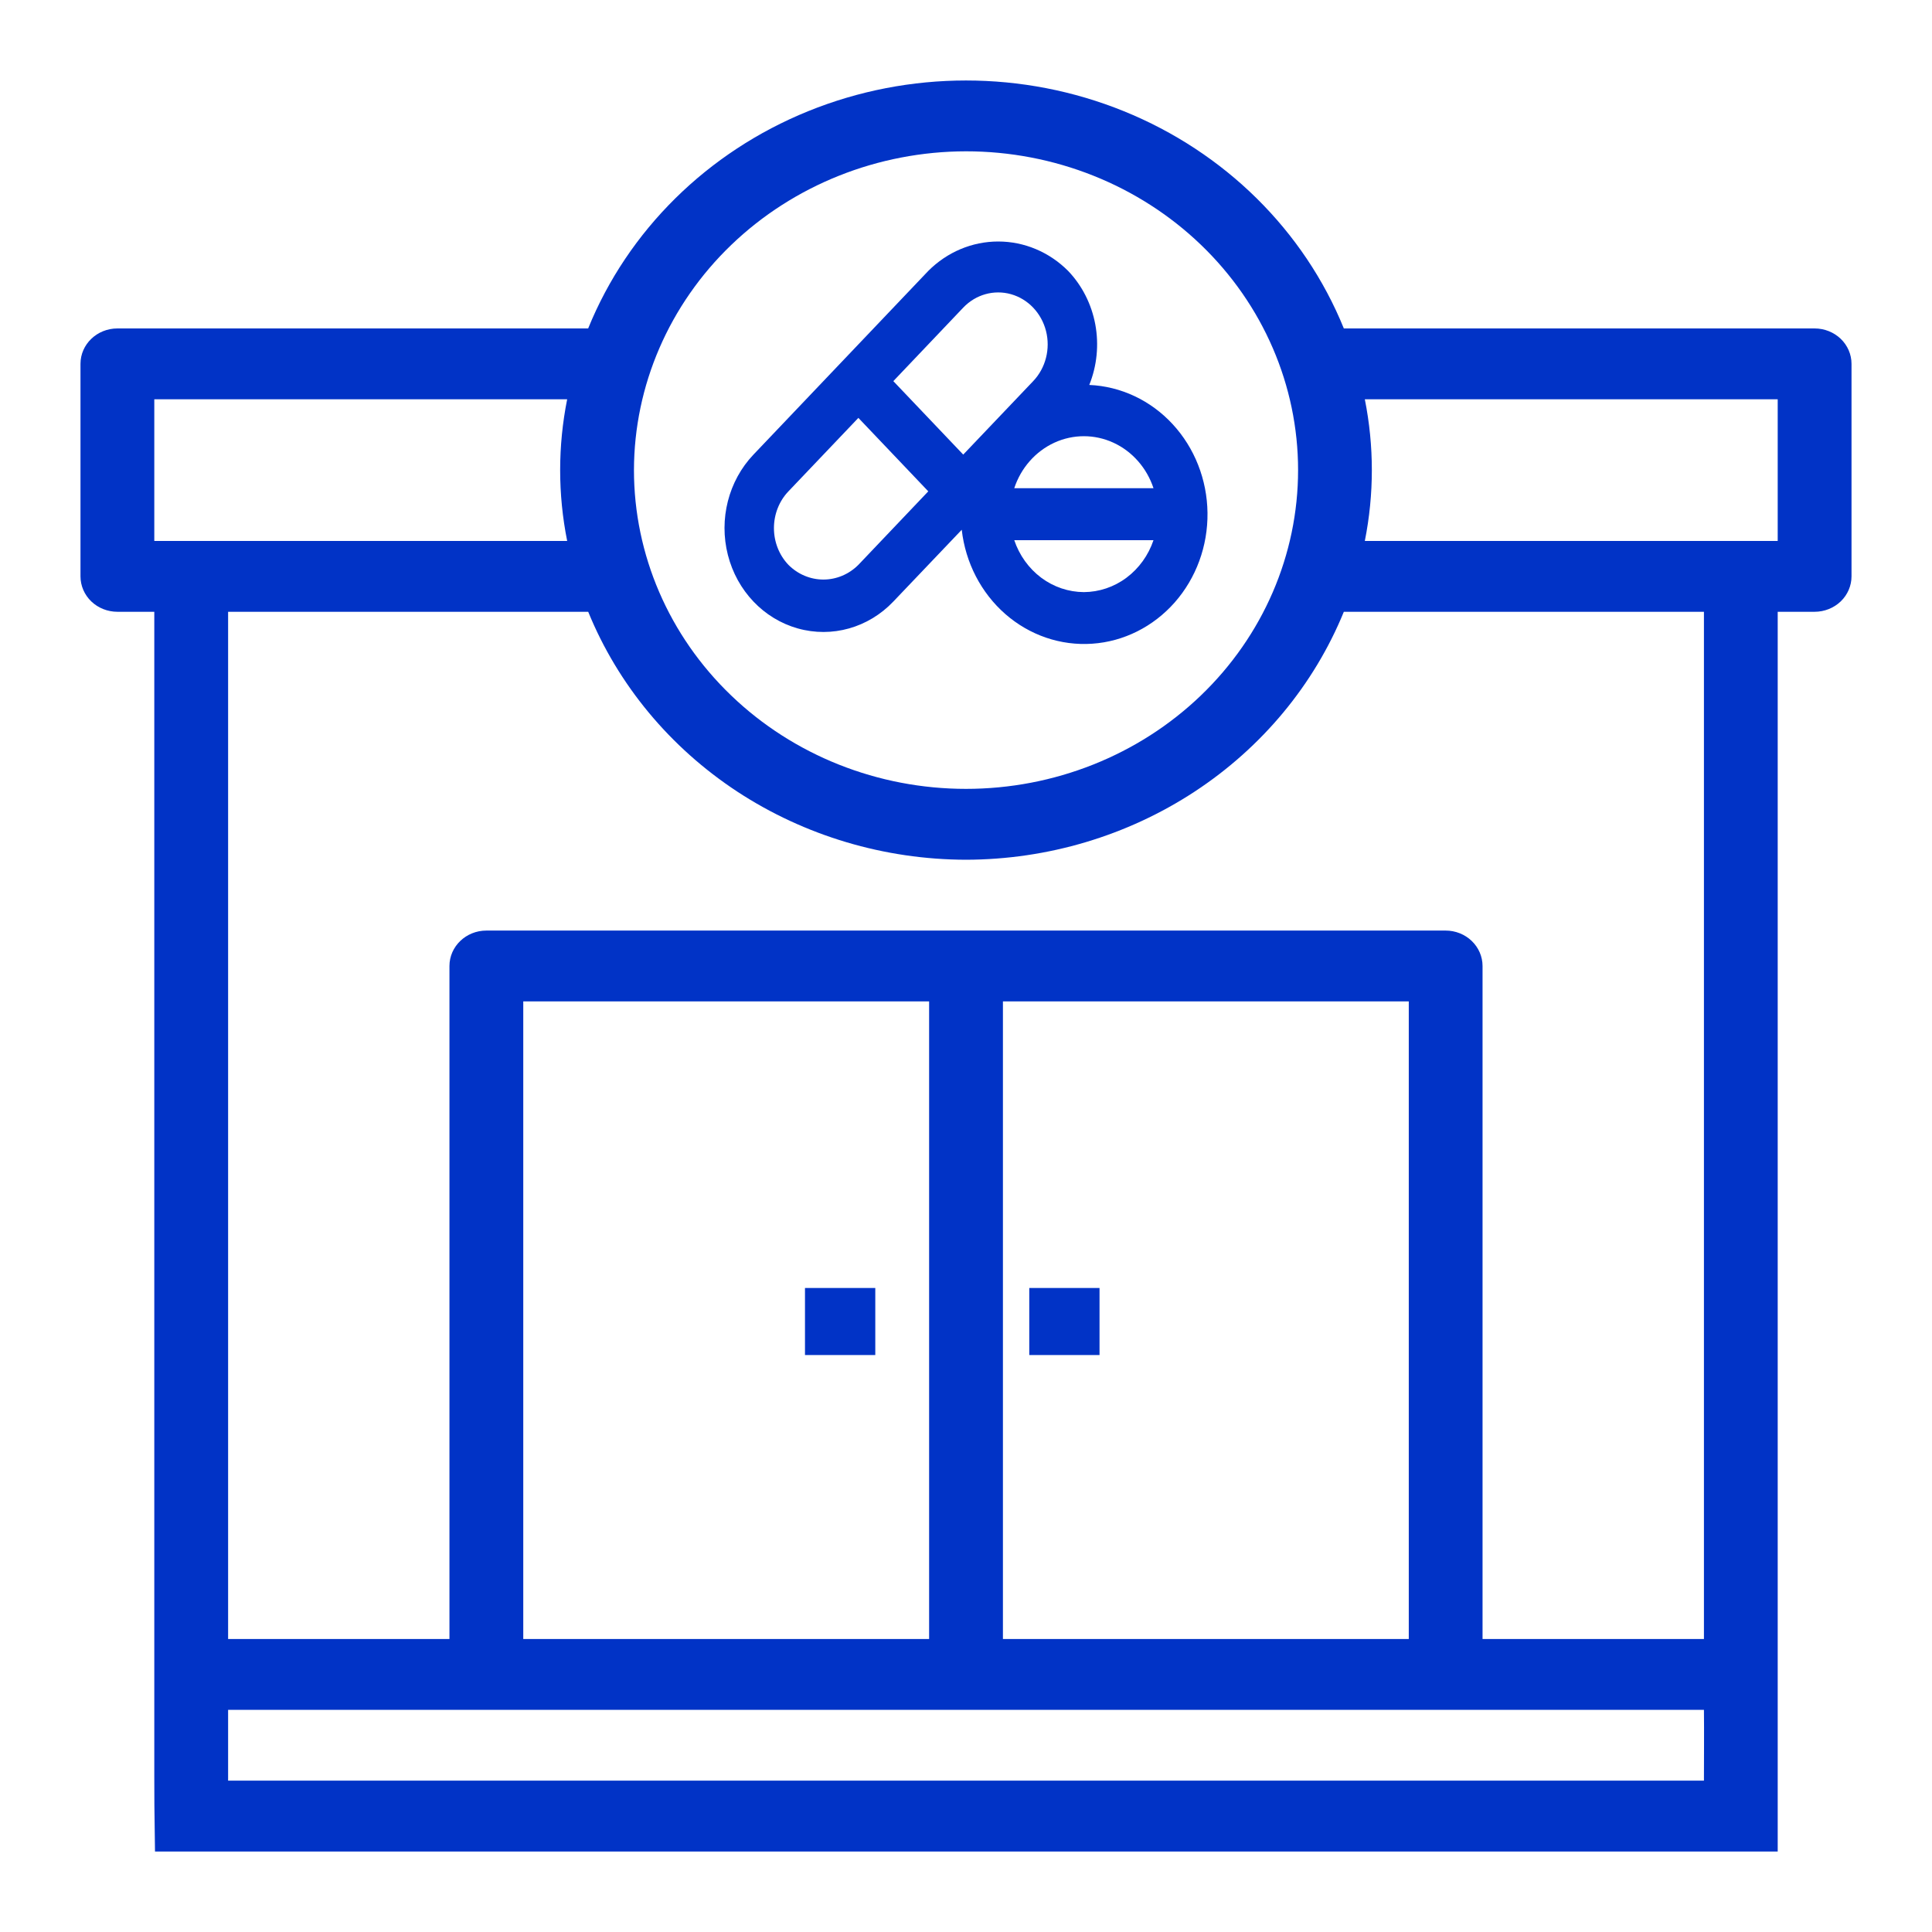
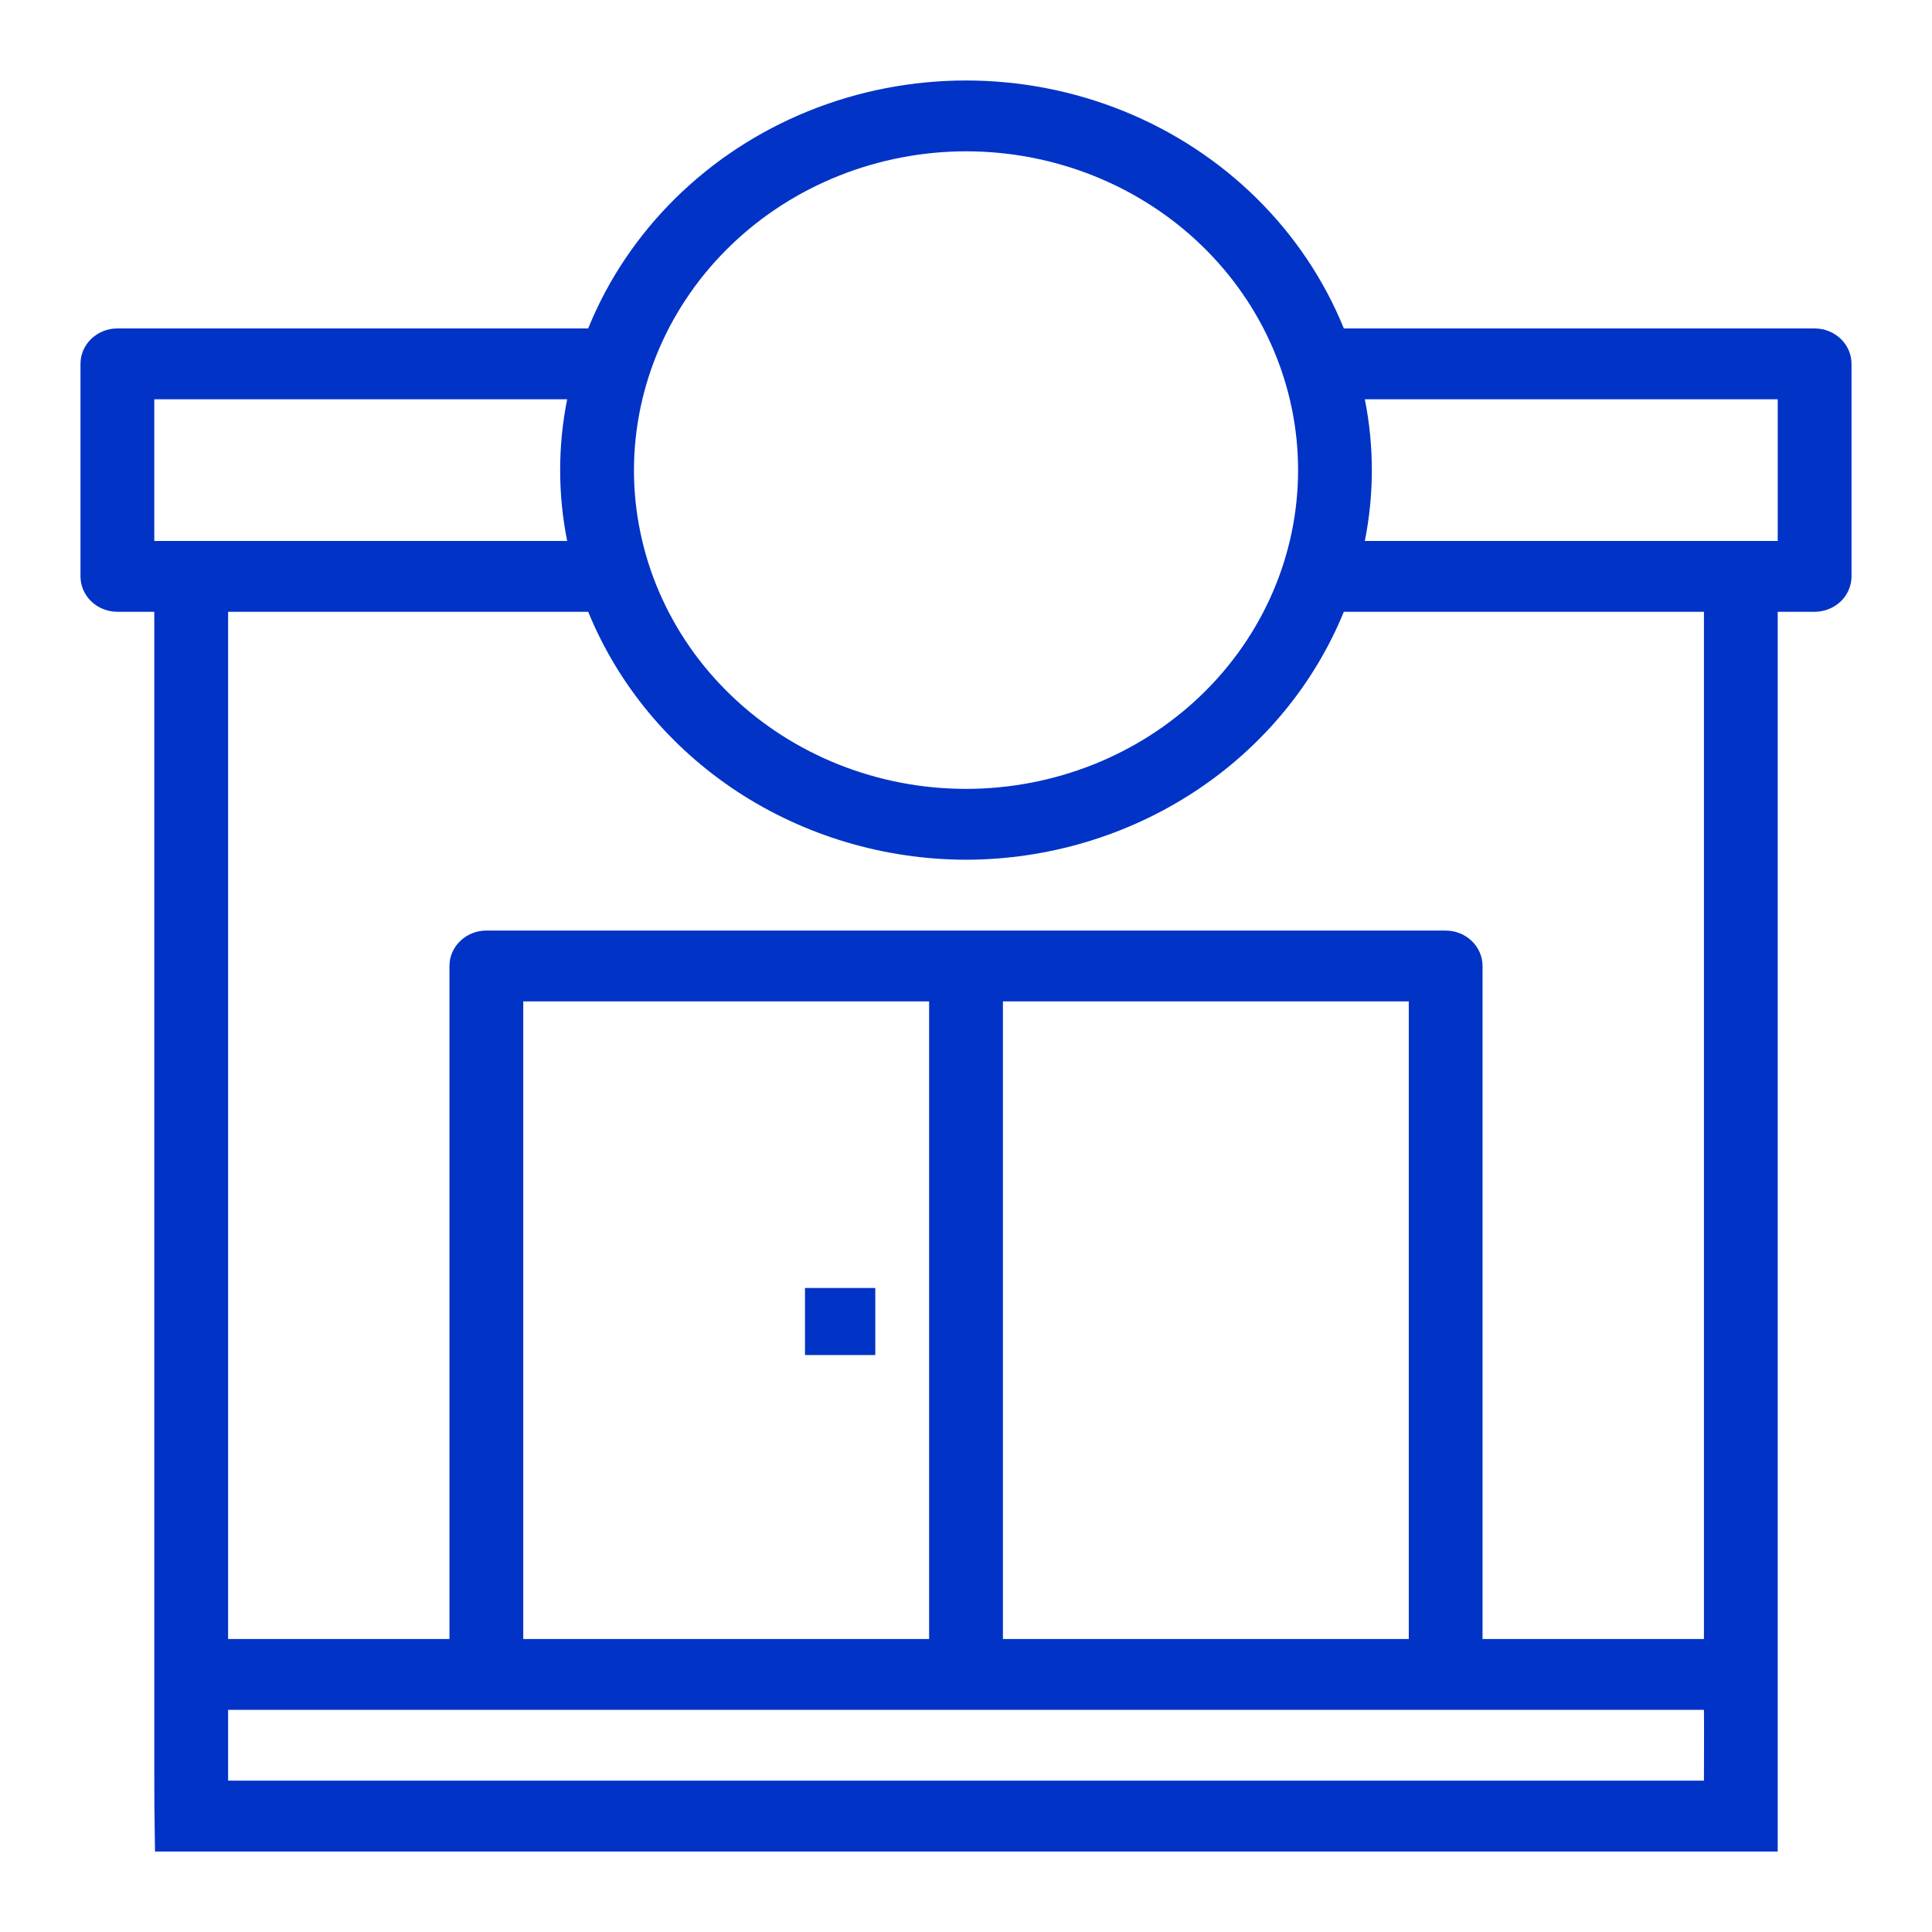
<svg xmlns="http://www.w3.org/2000/svg" width="44" height="44" viewBox="0 0 44 44" fill="none">
  <path d="M18.333 29.333H19.934V30.86H18.333V29.333Z" fill="#0133C6" />
-   <path d="M23.441 29.333H25.041V30.86H23.441V29.333Z" fill="#0133C6" />
  <path d="M40.486 27.646V13.933H41.326C41.549 13.933 41.763 13.848 41.921 13.697C42.078 13.546 42.167 13.34 42.167 13.126V8.286C42.167 8.072 42.078 7.867 41.921 7.716C41.763 7.565 41.549 7.48 41.326 7.48H30.605C29.699 5.249 27.892 3.464 25.594 2.532C23.296 1.6 20.704 1.6 18.406 2.532C16.108 3.464 14.301 5.249 13.395 7.48H2.674C2.21 7.48 1.833 7.841 1.833 8.286V13.126C1.833 13.34 1.922 13.546 2.079 13.697C2.237 13.848 2.451 13.933 2.674 13.933H3.514V37.327V37.435C3.514 38.351 3.514 37.688 3.514 38.133V39.747C3.514 39.961 3.514 39.995 3.514 40.46C3.514 40.926 3.514 41.158 3.53 42.167H40.486V27.646ZM31.083 9.093H40.486V12.32H31.083C31.296 11.254 31.296 10.159 31.083 9.093ZM22 3.446C24.006 3.446 25.93 4.211 27.348 5.573C28.766 6.934 29.563 8.781 29.563 10.706C29.563 12.632 28.766 14.479 27.348 15.84C25.93 17.202 24.006 17.966 22 17.966C19.994 17.966 18.071 17.202 16.653 15.84C15.234 14.479 14.438 12.632 14.438 10.706C14.441 8.782 15.239 6.937 16.656 5.576C18.074 4.215 19.995 3.449 22 3.446ZM22 19.58C23.859 19.576 25.673 19.035 27.208 18.028C28.742 17.021 29.926 15.594 30.605 13.933H38.806V37.327C36.979 37.327 35.767 37.327 33.764 37.327V22C33.764 21.786 33.675 21.581 33.518 21.43C33.36 21.278 33.146 21.193 32.924 21.193H11.077C10.613 21.193 10.236 21.555 10.236 22V37.327H5.195V13.933H13.396C14.074 15.595 15.258 17.021 16.792 18.029C18.327 19.035 20.142 19.576 22 19.58ZM21.16 22.806V37.327H11.917V22.806H21.16ZM3.514 9.093H12.917C12.704 10.159 12.704 11.254 12.917 12.32H3.514V9.093ZM5.195 40.553V38.94H38.806C38.812 39.48 38.806 39.995 38.806 40.553H5.195ZM28.857 37.327H22.841V22.806H32.084V37.327C29.465 37.327 32.084 37.327 28.857 37.327Z" fill="#0133C6" />
-   <path d="M24.808 8.765C24.983 8.331 25.03 7.852 24.945 7.39C24.859 6.927 24.644 6.503 24.326 6.17C23.897 5.74 23.327 5.5 22.734 5.5C22.14 5.5 21.57 5.74 21.141 6.17L17.16 10.353C16.591 10.951 16.369 11.822 16.577 12.639C16.785 13.456 17.392 14.094 18.169 14.312C18.947 14.531 19.776 14.298 20.345 13.7L21.903 12.065C21.988 12.815 22.344 13.502 22.896 13.985C23.449 14.468 24.157 14.71 24.875 14.66C25.592 14.611 26.264 14.274 26.753 13.72C27.241 13.166 27.509 12.436 27.5 11.68C27.491 10.925 27.207 10.202 26.706 9.66C26.206 9.118 25.526 8.798 24.808 8.767V8.765ZM26.27 11.118H23.099C23.253 10.654 23.584 10.279 24.012 10.082C24.441 9.885 24.928 9.885 25.357 10.082C25.785 10.279 26.116 10.654 26.27 11.118ZM21.937 7.006C22.222 6.707 22.636 6.591 23.025 6.7C23.414 6.81 23.717 7.128 23.822 7.537C23.926 7.945 23.815 8.381 23.53 8.68L21.937 10.353L20.345 8.68L21.937 7.006ZM19.549 12.864C19.334 13.079 19.049 13.199 18.752 13.199C18.456 13.199 18.17 13.079 17.956 12.864C17.744 12.642 17.626 12.341 17.626 12.027C17.626 11.713 17.744 11.412 17.956 11.19L19.549 9.517L21.141 11.19L19.549 12.864ZM24.684 13.485C24.336 13.483 23.997 13.369 23.713 13.157C23.43 12.945 23.215 12.646 23.099 12.302H26.27C26.154 12.646 25.939 12.945 25.655 13.157C25.372 13.369 25.032 13.483 24.684 13.485H24.684Z" fill="#0133C6" />
</svg>